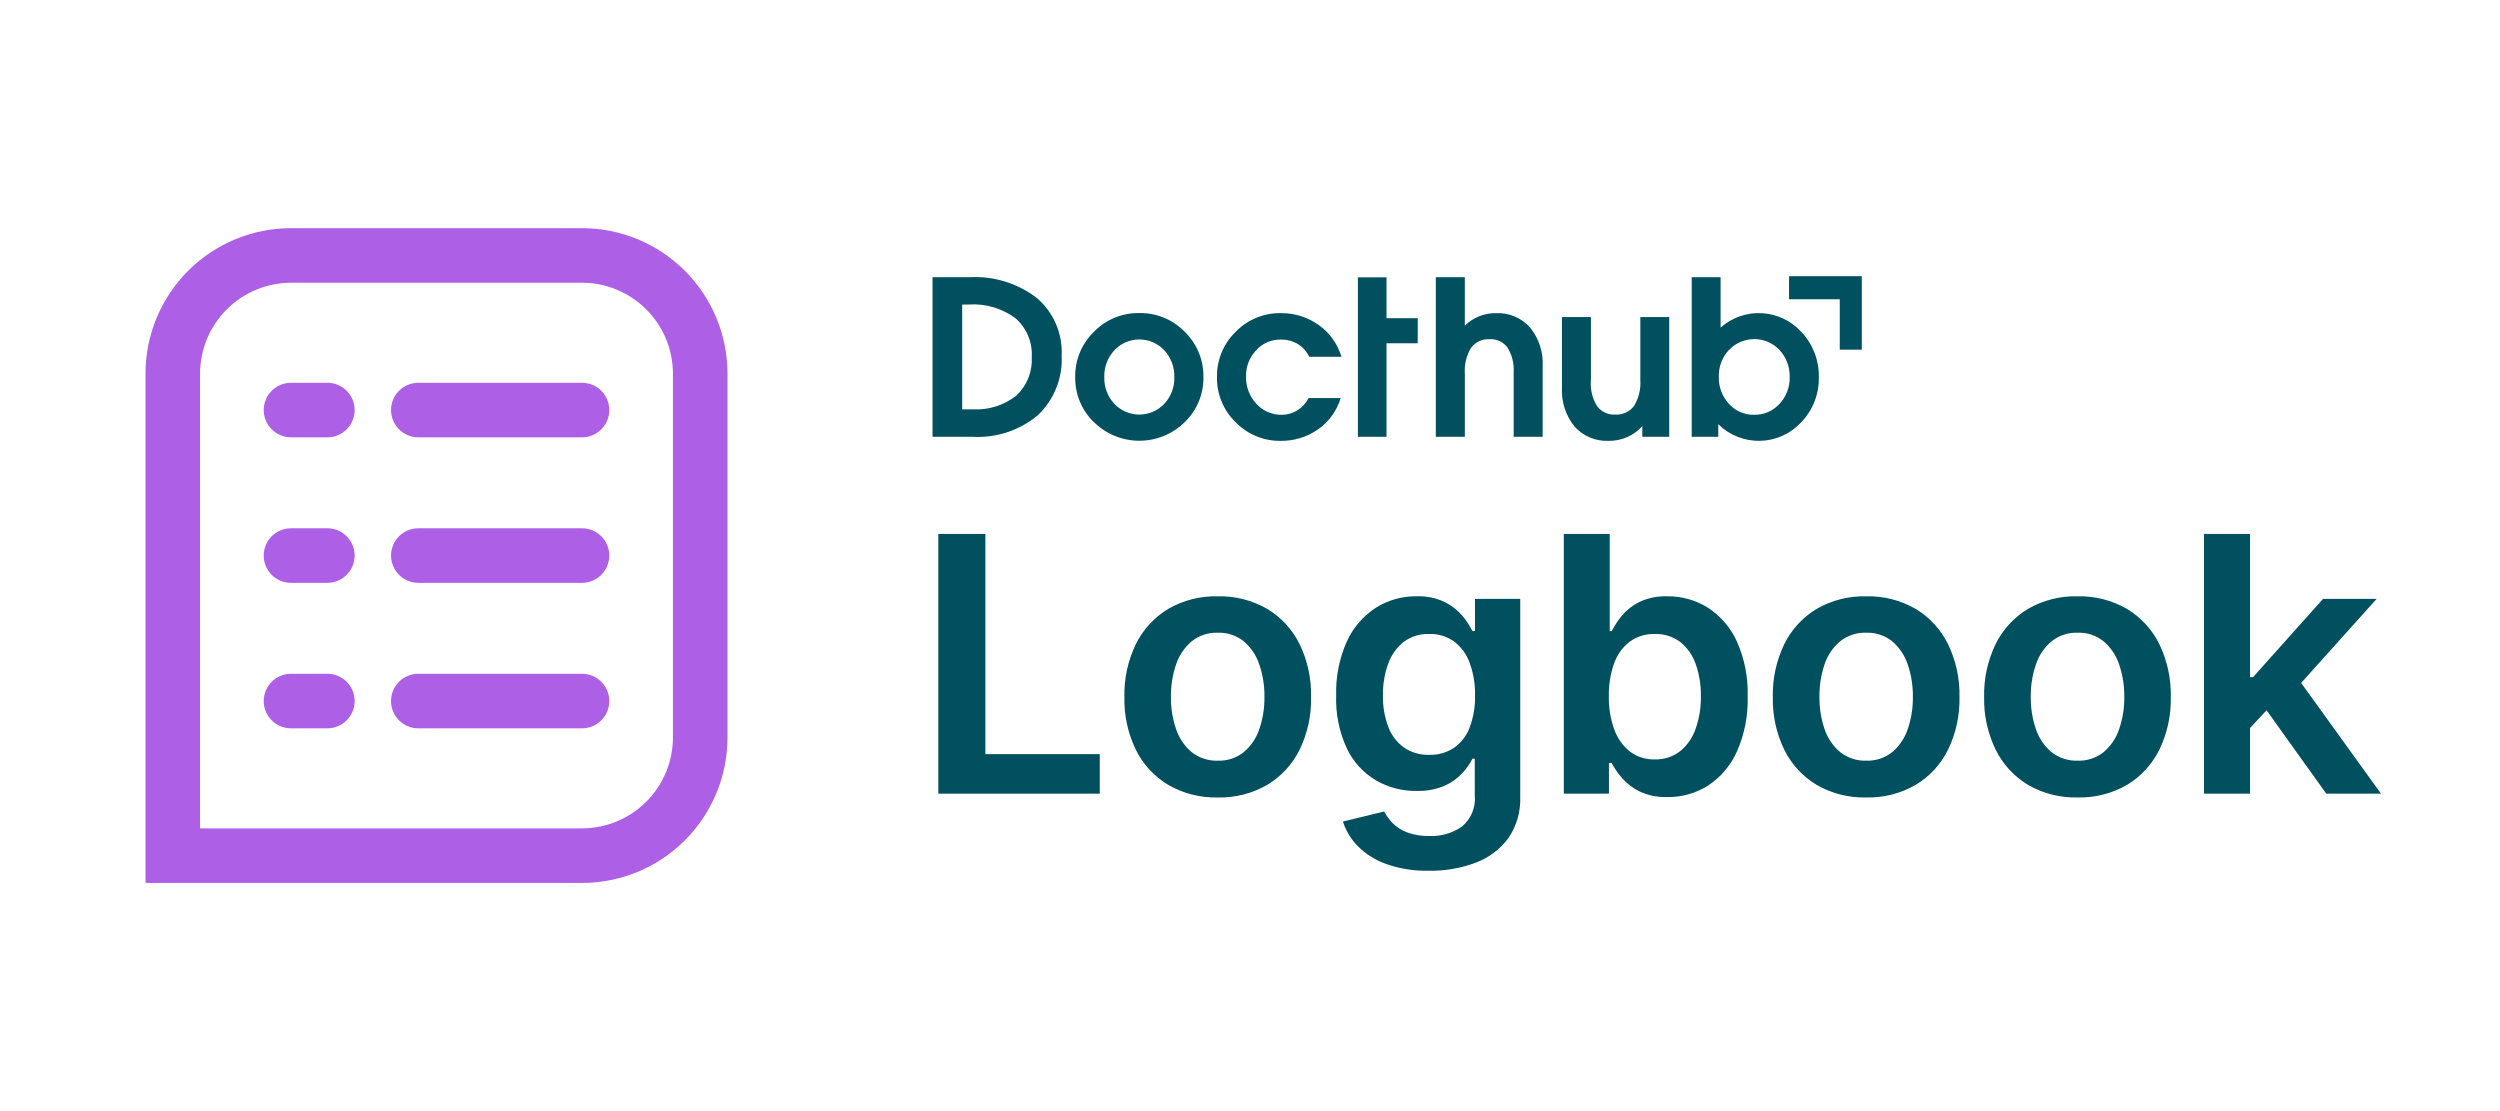
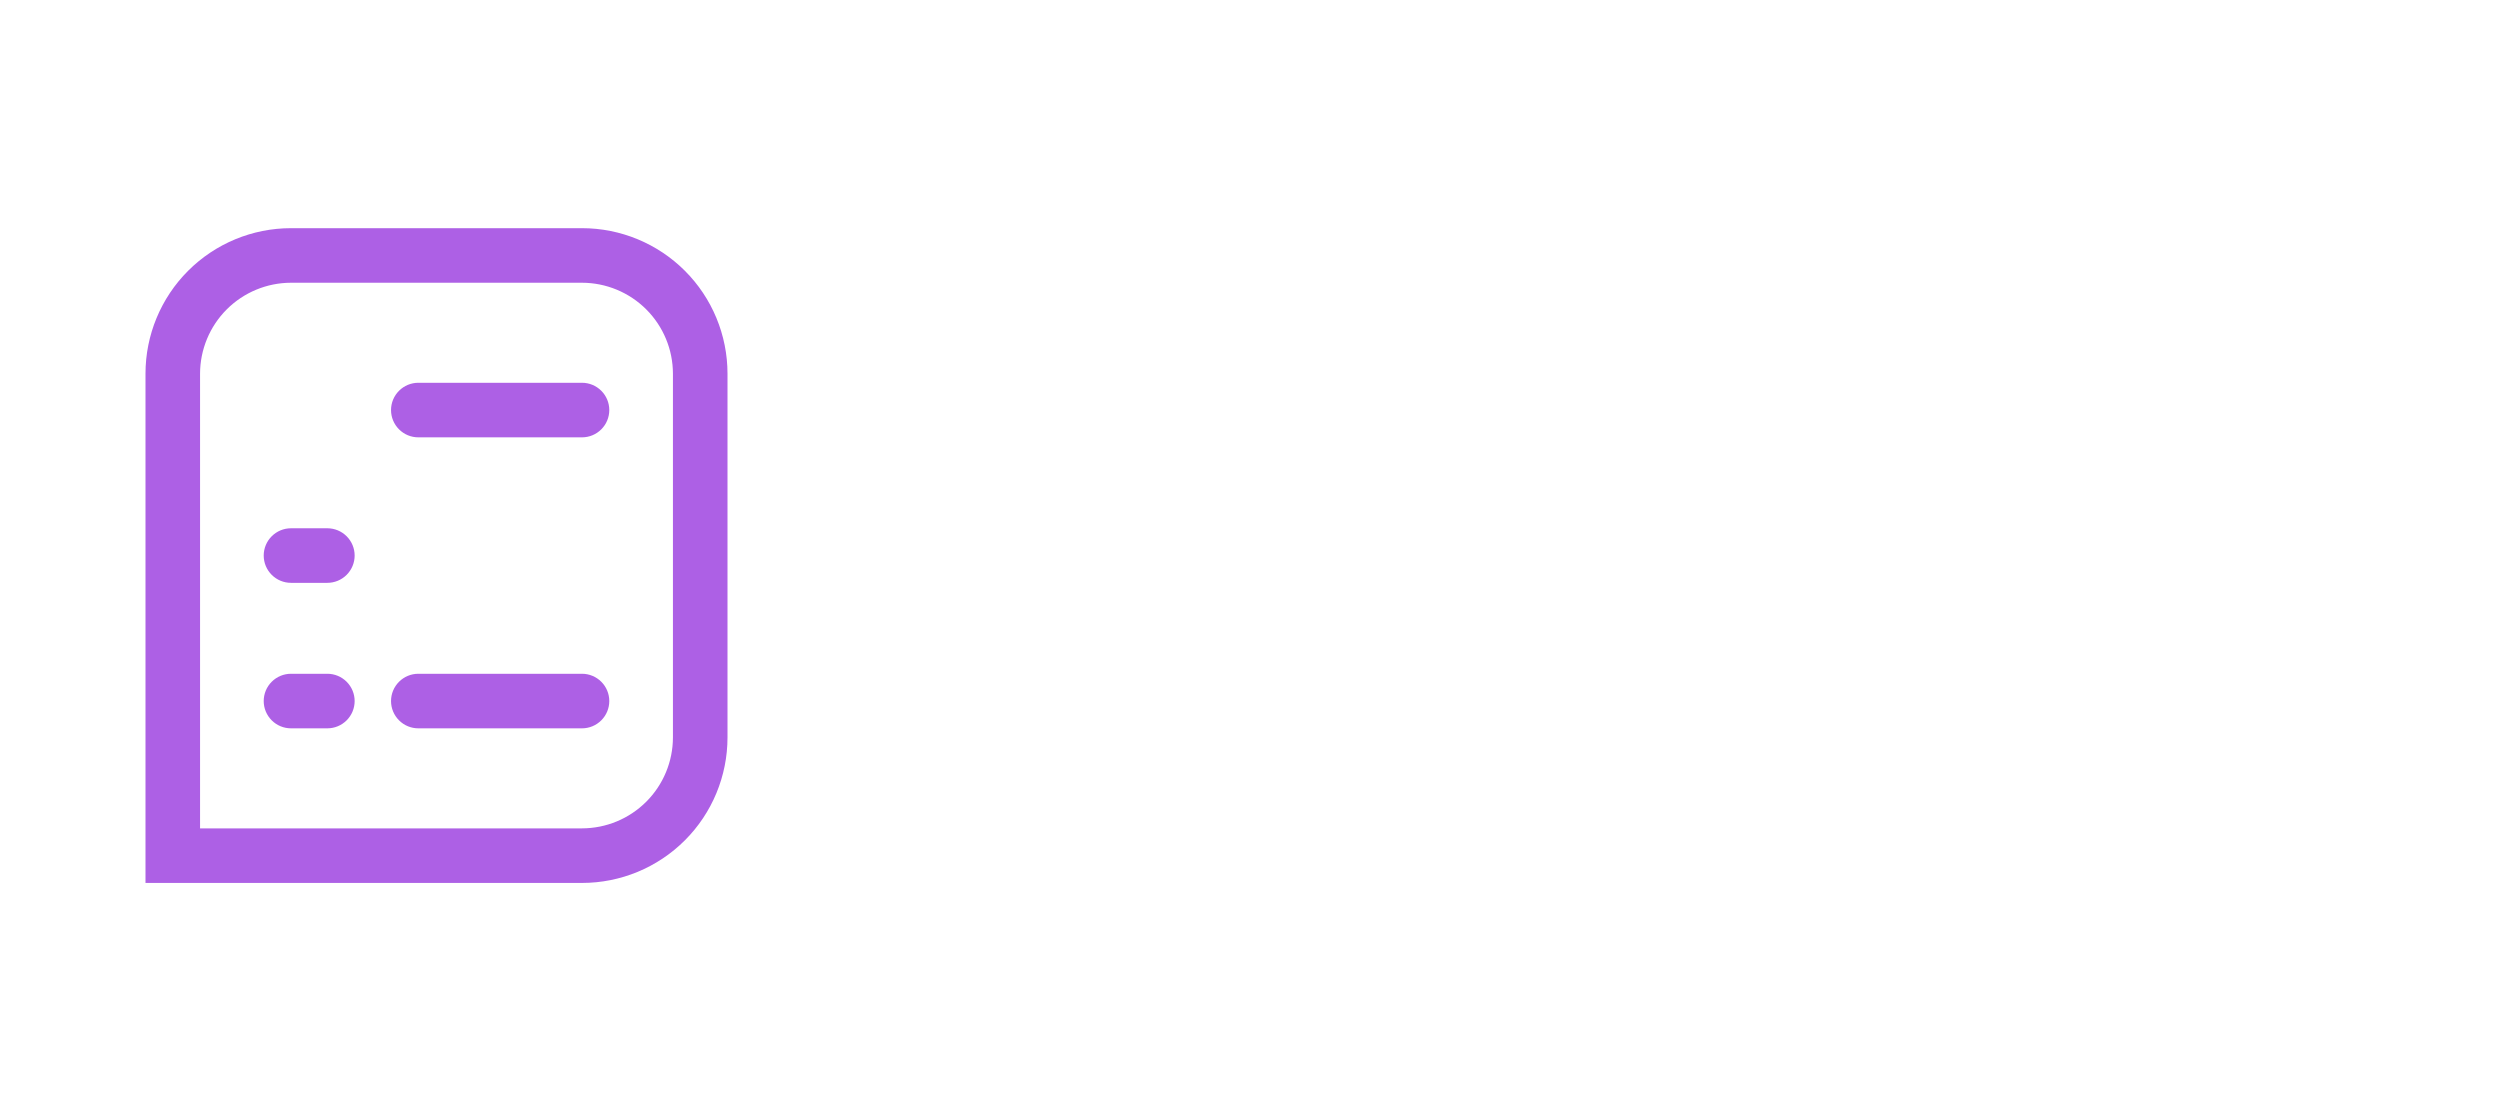
<svg xmlns="http://www.w3.org/2000/svg" width="126" height="56" viewBox="0 0 126 56" fill="none">
  <g clip-path="url(#clip0_3001_9124)">
-     <path d="M47.291 40V26.909H49.663V38.009H55.428V40H47.291ZM61.373 40.192C60.5 40.214 59.637 39.995 58.88 39.559C58.177 39.138 57.61 38.523 57.247 37.788C56.846 36.96 56.648 36.049 56.669 35.129C56.648 34.208 56.846 33.294 57.247 32.464C57.609 31.727 58.176 31.11 58.88 30.687C59.637 30.251 60.5 30.032 61.373 30.054C62.246 30.032 63.109 30.251 63.866 30.687C64.57 31.11 65.138 31.727 65.5 32.464C65.9 33.294 66.099 34.208 66.078 35.129C66.099 36.049 65.901 36.96 65.5 37.788C65.136 38.523 64.569 39.138 63.865 39.559C63.108 39.995 62.246 40.214 61.373 40.192ZM61.386 38.338C61.857 38.353 62.318 38.201 62.686 37.907C63.049 37.6 63.32 37.199 63.469 36.747C63.648 36.225 63.735 35.675 63.728 35.123C63.735 34.568 63.648 34.016 63.469 33.49C63.32 33.037 63.049 32.633 62.686 32.323C62.319 32.028 61.857 31.873 61.386 31.888C60.906 31.871 60.436 32.025 60.06 32.323C59.695 32.632 59.423 33.036 59.274 33.49C59.095 34.016 59.008 34.568 59.015 35.123C59.008 35.675 59.095 36.225 59.274 36.747C59.423 37.199 59.696 37.601 60.06 37.907C60.437 38.203 60.907 38.356 61.386 38.338ZM72.016 43.886C71.288 43.903 70.563 43.789 69.875 43.55C69.335 43.361 68.843 43.054 68.437 42.65C68.09 42.301 67.832 41.873 67.683 41.404L69.765 40.9C69.872 41.11 70.01 41.303 70.174 41.472C70.379 41.679 70.627 41.841 70.899 41.945C71.268 42.082 71.66 42.146 72.053 42.134C72.634 42.157 73.206 41.99 73.683 41.658C73.909 41.47 74.086 41.23 74.198 40.959C74.311 40.688 74.356 40.393 74.329 40.1V38.24H74.214C74.074 38.508 73.899 38.755 73.693 38.975C73.439 39.245 73.133 39.461 72.793 39.608C72.35 39.792 71.873 39.879 71.393 39.864C70.673 39.873 69.963 39.687 69.34 39.326C68.708 38.947 68.201 38.391 67.883 37.726C67.496 36.891 67.311 35.977 67.343 35.057C67.315 34.117 67.499 33.183 67.883 32.324C68.199 31.632 68.706 31.044 69.344 30.63C69.958 30.244 70.671 30.044 71.396 30.052C71.886 30.034 72.374 30.134 72.818 30.343C73.16 30.513 73.463 30.752 73.71 31.043C73.906 31.277 74.074 31.534 74.21 31.807H74.338V30.182H76.62V40.16C76.649 40.901 76.439 41.632 76.02 42.244C75.604 42.805 75.034 43.234 74.38 43.477C73.624 43.761 72.822 43.9 72.015 43.886H72.016ZM72.035 38.044C72.48 38.057 72.918 37.932 73.288 37.686C73.647 37.429 73.921 37.071 74.074 36.657C74.265 36.142 74.356 35.595 74.342 35.046C74.353 34.493 74.263 33.943 74.077 33.422C73.926 32.994 73.656 32.618 73.297 32.339C72.931 32.074 72.487 31.938 72.035 31.952C71.572 31.935 71.116 32.076 70.744 32.352C70.386 32.638 70.116 33.02 69.964 33.452C69.781 33.963 69.691 34.503 69.7 35.046C69.689 35.584 69.779 36.118 69.965 36.622C70.119 37.041 70.392 37.405 70.751 37.67C71.128 37.929 71.578 38.06 72.035 38.044ZM78.816 40V26.909H81.13V31.809H81.23C81.369 31.538 81.537 31.282 81.73 31.045C81.972 30.753 82.273 30.515 82.612 30.345C83.055 30.136 83.541 30.036 84.031 30.054C84.757 30.045 85.471 30.246 86.086 30.632C86.725 31.05 87.231 31.642 87.543 32.339C87.927 33.209 88.112 34.154 88.083 35.104C88.11 36.048 87.928 36.987 87.552 37.853C87.244 38.553 86.744 39.151 86.109 39.578C85.493 39.976 84.772 40.183 84.038 40.172C83.556 40.189 83.076 40.093 82.638 39.891C82.298 39.727 81.994 39.495 81.746 39.21C81.545 38.978 81.371 38.724 81.225 38.453H81.091V40H78.816ZM81.085 35.091C81.074 35.659 81.166 36.224 81.357 36.759C81.51 37.197 81.782 37.583 82.143 37.874C82.502 38.146 82.943 38.287 83.393 38.274C83.856 38.29 84.31 38.144 84.678 37.862C85.039 37.565 85.309 37.173 85.46 36.73C85.645 36.203 85.734 35.648 85.725 35.09C85.734 34.538 85.646 33.988 85.463 33.466C85.314 33.029 85.043 32.644 84.683 32.354C84.311 32.078 83.855 31.937 83.392 31.954C82.941 31.941 82.498 32.078 82.133 32.344C81.772 32.626 81.5 33.005 81.35 33.437C81.163 33.968 81.073 34.528 81.085 35.091ZM94.054 40.192C93.181 40.214 92.318 39.995 91.561 39.559C90.858 39.138 90.291 38.523 89.928 37.788C89.527 36.96 89.329 36.049 89.35 35.129C89.329 34.208 89.528 33.294 89.928 32.464C90.29 31.727 90.857 31.11 91.561 30.687C92.318 30.251 93.181 30.032 94.054 30.054C94.927 30.032 95.79 30.251 96.547 30.687C97.251 31.11 97.818 31.727 98.18 32.464C98.581 33.294 98.779 34.208 98.758 35.129C98.779 36.049 98.581 36.96 98.18 37.788C97.817 38.523 97.25 39.138 96.547 39.559C95.79 39.995 94.927 40.214 94.054 40.192ZM94.067 38.338C94.538 38.353 94.999 38.201 95.367 37.907C95.73 37.6 96.001 37.199 96.15 36.747C96.329 36.225 96.416 35.675 96.409 35.123C96.416 34.568 96.329 34.016 96.15 33.49C96.001 33.037 95.73 32.633 95.367 32.323C95 32.028 94.538 31.873 94.067 31.888C93.587 31.871 93.117 32.025 92.741 32.323C92.376 32.632 92.104 33.036 91.955 33.49C91.778 34.016 91.691 34.568 91.7 35.123C91.693 35.675 91.78 36.225 91.959 36.747C92.109 37.199 92.381 37.601 92.745 37.907C93.121 38.202 93.589 38.355 94.067 38.338ZM104.709 40.192C103.836 40.214 102.973 39.995 102.216 39.559C101.513 39.138 100.946 38.523 100.583 37.788C100.18 36.961 99.98 36.049 100 35.129C99.979 34.208 100.178 33.294 100.578 32.464C100.94 31.727 101.507 31.11 102.211 30.687C102.968 30.251 103.831 30.032 104.704 30.054C105.577 30.032 106.44 30.251 107.197 30.687C107.901 31.11 108.468 31.727 108.83 32.464C109.231 33.294 109.429 34.208 109.408 35.129C109.429 36.049 109.231 36.96 108.83 37.788C108.467 38.522 107.902 39.137 107.2 39.559C106.444 39.995 105.582 40.214 104.709 40.192ZM104.722 38.338C105.193 38.353 105.654 38.201 106.022 37.907C106.385 37.6 106.656 37.199 106.805 36.747C106.984 36.225 107.071 35.675 107.064 35.123C107.071 34.568 106.984 34.016 106.805 33.49C106.656 33.037 106.385 32.633 106.022 32.323C105.655 32.028 105.193 31.873 104.722 31.888C104.242 31.871 103.772 32.025 103.396 32.323C103.031 32.632 102.759 33.036 102.61 33.49C102.431 34.016 102.344 34.568 102.351 35.123C102.344 35.675 102.431 36.225 102.61 36.747C102.76 37.199 103.032 37.601 103.396 37.907C103.773 38.203 104.243 38.356 104.722 38.338ZM113.191 36.919L113.185 34.126H113.556L117.084 30.182H119.784L115.444 35.014H114.965L113.191 36.919ZM111.082 40V26.909H113.4V40H111.082ZM117.244 40L114.044 35.532L115.604 33.902L120.004 40.002L117.244 40Z" fill="#01505F" />
-     <path d="M86.6 21.38V22.015H85.262V13.972H86.718V16.511C87.288 16.005 88.034 15.744 88.796 15.784C89.557 15.825 90.271 16.163 90.785 16.726C91.368 17.34 91.686 18.159 91.669 19.006C91.678 19.424 91.605 19.841 91.453 20.231C91.302 20.621 91.075 20.977 90.785 21.28C90.52 21.567 90.201 21.798 89.845 21.959C89.489 22.121 89.105 22.209 88.714 22.218C88.324 22.227 87.935 22.158 87.572 22.014C87.209 21.87 86.879 21.654 86.601 21.38H86.6ZM87.139 17.637C86.796 18.004 86.612 18.492 86.628 18.995C86.614 19.497 86.798 19.984 87.139 20.353C87.298 20.531 87.493 20.673 87.712 20.768C87.931 20.863 88.167 20.91 88.406 20.905C88.646 20.91 88.883 20.864 89.104 20.77C89.324 20.676 89.522 20.535 89.684 20.359C90.028 19.994 90.214 19.507 90.2 19.006C90.213 18.502 90.03 18.013 89.689 17.642C89.526 17.468 89.329 17.33 89.11 17.235C88.892 17.14 88.656 17.091 88.418 17.09C88.179 17.09 87.943 17.138 87.724 17.232C87.505 17.326 87.308 17.464 87.144 17.637H87.139ZM79.355 21.496C78.909 20.943 78.684 20.245 78.722 19.536V15.981H80.183V19.205H80.178C80.15 19.646 80.258 20.086 80.489 20.464C80.593 20.606 80.73 20.72 80.89 20.795C81.049 20.87 81.224 20.904 81.4 20.894C81.583 20.907 81.766 20.874 81.933 20.797C82.1 20.721 82.246 20.605 82.356 20.458C82.595 20.065 82.705 19.608 82.673 19.15V15.981H84.129V22.015H82.773V21.479C82.559 21.716 82.296 21.905 82.003 22.033C81.71 22.16 81.393 22.224 81.073 22.219C80.751 22.233 80.43 22.175 80.133 22.05C79.836 21.925 79.57 21.736 79.355 21.496ZM62.275 21.28C61.971 20.985 61.731 20.632 61.569 20.24C61.408 19.849 61.328 19.429 61.336 19.006C61.328 18.582 61.407 18.161 61.569 17.768C61.731 17.376 61.971 17.021 62.275 16.726C62.569 16.421 62.922 16.18 63.313 16.018C63.704 15.855 64.124 15.775 64.547 15.782C65.234 15.772 65.906 15.982 66.464 16.382C67.014 16.772 67.417 17.335 67.609 17.982H65.986C65.86 17.715 65.659 17.491 65.408 17.336C65.143 17.183 64.841 17.107 64.536 17.115C64.305 17.112 64.075 17.159 63.864 17.253C63.652 17.346 63.462 17.483 63.308 17.656C62.972 18.009 62.79 18.481 62.8 18.968C62.786 19.478 62.971 19.973 63.317 20.348C63.479 20.527 63.677 20.67 63.898 20.766C64.12 20.863 64.359 20.91 64.601 20.906C64.88 20.906 65.154 20.827 65.39 20.679C65.631 20.53 65.826 20.316 65.951 20.061H67.57C67.38 20.694 66.985 21.246 66.446 21.629C65.891 22.022 65.226 22.229 64.546 22.219C64.123 22.225 63.704 22.145 63.313 21.984C62.923 21.823 62.569 21.583 62.275 21.28ZM55.135 21.28C54.83 20.986 54.589 20.632 54.426 20.241C54.264 19.85 54.184 19.429 54.19 19.006C54.183 18.581 54.263 18.159 54.425 17.766C54.588 17.373 54.83 17.018 55.135 16.722C55.431 16.417 55.786 16.175 56.179 16.013C56.572 15.851 56.994 15.771 57.419 15.778C57.845 15.77 58.268 15.85 58.662 16.012C59.056 16.174 59.412 16.416 59.709 16.722C60.013 17.018 60.254 17.372 60.416 17.764C60.579 18.157 60.659 18.578 60.653 19.002C60.66 19.425 60.58 19.846 60.418 20.237C60.255 20.628 60.014 20.982 59.709 21.276C59.1 21.877 58.278 22.214 57.422 22.214C56.567 22.214 55.745 21.877 55.136 21.276L55.135 21.28ZM56.163 17.654C55.824 18.021 55.642 18.506 55.657 19.006C55.641 19.504 55.823 19.988 56.163 20.353C56.325 20.524 56.52 20.66 56.736 20.753C56.953 20.846 57.186 20.894 57.422 20.894C57.657 20.894 57.89 20.846 58.106 20.753C58.323 20.66 58.518 20.524 58.68 20.353C59.02 19.988 59.202 19.504 59.186 19.006C59.201 18.506 59.019 18.021 58.68 17.654C58.519 17.482 58.324 17.344 58.108 17.25C57.891 17.156 57.657 17.108 57.422 17.108C57.185 17.108 56.952 17.156 56.736 17.25C56.519 17.344 56.324 17.482 56.163 17.654ZM77.022 22.015H76.289V18.775C76.318 18.336 76.211 17.898 75.983 17.522C75.881 17.381 75.745 17.268 75.587 17.194C75.43 17.12 75.257 17.086 75.083 17.097C74.902 17.084 74.72 17.118 74.555 17.194C74.39 17.27 74.247 17.387 74.139 17.533C73.903 17.926 73.794 18.383 73.828 18.841V22.015H72.365V13.972H73.827V16.412C74.036 16.207 74.283 16.046 74.555 15.938C74.827 15.83 75.118 15.777 75.41 15.783C75.73 15.769 76.049 15.827 76.345 15.952C76.64 16.077 76.903 16.266 77.116 16.506C77.562 17.056 77.788 17.752 77.75 18.46V22.015H77.022ZM68.437 22.015V13.977H69.881V16.036H71.454V17.3H69.881V22.015H68.437ZM47.75 22.015H47V13.972H48.845C50.073 13.9 51.286 14.273 52.262 15.022C52.677 15.379 53.004 15.825 53.22 16.328C53.436 16.83 53.534 17.376 53.507 17.922C53.536 18.479 53.444 19.035 53.237 19.552C53.031 20.07 52.715 20.537 52.312 20.922C51.395 21.692 50.218 22.083 49.022 22.015H47.75ZM48.494 20.629H49.017C49.812 20.678 50.598 20.433 51.223 19.939C51.487 19.691 51.694 19.388 51.828 19.051C51.963 18.715 52.021 18.353 52 17.991C52.021 17.624 51.958 17.257 51.816 16.919C51.673 16.58 51.455 16.278 51.178 16.037C50.506 15.539 49.679 15.295 48.844 15.347H48.494V20.629ZM92.724 17.622V15.082H90.168V13.922H93.835V17.622H92.724Z" fill="#01505F" />
    <path d="M14.666 14.25C13.451 14.252 12.286 14.735 11.427 15.594C10.568 16.453 10.085 17.618 10.083 18.833V41.75H29.333C30.548 41.748 31.713 41.265 32.572 40.406C33.431 39.547 33.914 38.382 33.916 37.167V18.833C33.914 17.618 33.431 16.453 32.572 15.594C31.713 14.735 30.548 14.252 29.333 14.25H14.666ZM14.666 11.5H29.333C31.278 11.5 33.143 12.273 34.518 13.648C35.893 15.023 36.666 16.888 36.666 18.833V37.167C36.666 39.112 35.893 40.977 34.518 42.352C33.143 43.727 31.278 44.5 29.333 44.5H7.333V18.833C7.333 16.888 8.106 15.023 9.481 13.648C10.856 12.273 12.721 11.5 14.666 11.5Z" fill="#AD60E5" />
-     <path d="M16.499 22.042H14.666C14.301 22.042 13.952 21.897 13.694 21.639C13.436 21.381 13.291 21.032 13.291 20.667C13.291 20.302 13.436 19.953 13.694 19.695C13.952 19.437 14.301 19.292 14.666 19.292H16.499C16.864 19.292 17.213 19.437 17.471 19.695C17.729 19.953 17.874 20.302 17.874 20.667C17.874 21.032 17.729 21.381 17.471 21.639C17.213 21.897 16.864 22.042 16.499 22.042Z" fill="#AD60E5" />
    <path d="M29.333 22.042H21.083C20.718 22.042 20.369 21.897 20.111 21.639C19.853 21.381 19.708 21.032 19.708 20.667C19.708 20.302 19.853 19.953 20.111 19.695C20.369 19.437 20.718 19.292 21.083 19.292H29.333C29.698 19.292 30.047 19.437 30.305 19.695C30.563 19.953 30.708 20.302 30.708 20.667C30.708 21.032 30.563 21.381 30.305 21.639C30.047 21.897 29.698 22.042 29.333 22.042Z" fill="#AD60E5" />
    <path d="M16.499 29.375H14.666C14.301 29.375 13.952 29.23 13.694 28.972C13.436 28.714 13.291 28.365 13.291 28C13.291 27.635 13.436 27.286 13.694 27.028C13.952 26.77 14.301 26.625 14.666 26.625H16.499C16.864 26.625 17.213 26.77 17.471 27.028C17.729 27.286 17.874 27.635 17.874 28C17.874 28.365 17.729 28.714 17.471 28.972C17.213 29.23 16.864 29.375 16.499 29.375Z" fill="#AD60E5" />
-     <path d="M29.333 29.375H21.083C20.718 29.375 20.369 29.23 20.111 28.972C19.853 28.714 19.708 28.365 19.708 28C19.708 27.635 19.853 27.286 20.111 27.028C20.369 26.77 20.718 26.625 21.083 26.625H29.333C29.698 26.625 30.047 26.77 30.305 27.028C30.563 27.286 30.708 27.635 30.708 28C30.708 28.365 30.563 28.714 30.305 28.972C30.047 29.23 29.698 29.375 29.333 29.375Z" fill="#AD60E5" />
    <path d="M16.499 36.708H14.666C14.301 36.708 13.952 36.563 13.694 36.305C13.436 36.047 13.291 35.698 13.291 35.333C13.291 34.968 13.436 34.619 13.694 34.361C13.952 34.103 14.301 33.958 14.666 33.958H16.499C16.864 33.958 17.213 34.103 17.471 34.361C17.729 34.619 17.874 34.968 17.874 35.333C17.874 35.698 17.729 36.047 17.471 36.305C17.213 36.563 16.864 36.708 16.499 36.708Z" fill="#AD60E5" />
    <path d="M29.333 36.708H21.083C20.718 36.708 20.369 36.563 20.111 36.305C19.853 36.047 19.708 35.698 19.708 35.333C19.708 34.968 19.853 34.619 20.111 34.361C20.369 34.103 20.718 33.958 21.083 33.958H29.333C29.698 33.958 30.047 34.103 30.305 34.361C30.563 34.619 30.708 34.968 30.708 35.333C30.708 35.698 30.563 36.047 30.305 36.305C30.047 36.563 29.698 36.708 29.333 36.708Z" fill="#AD60E5" />
  </g>
  <defs>
    <clipPath id="clip0_3001_9124">
      <rect width="126" height="56" fill="white" />
    </clipPath>
  </defs>
</svg>